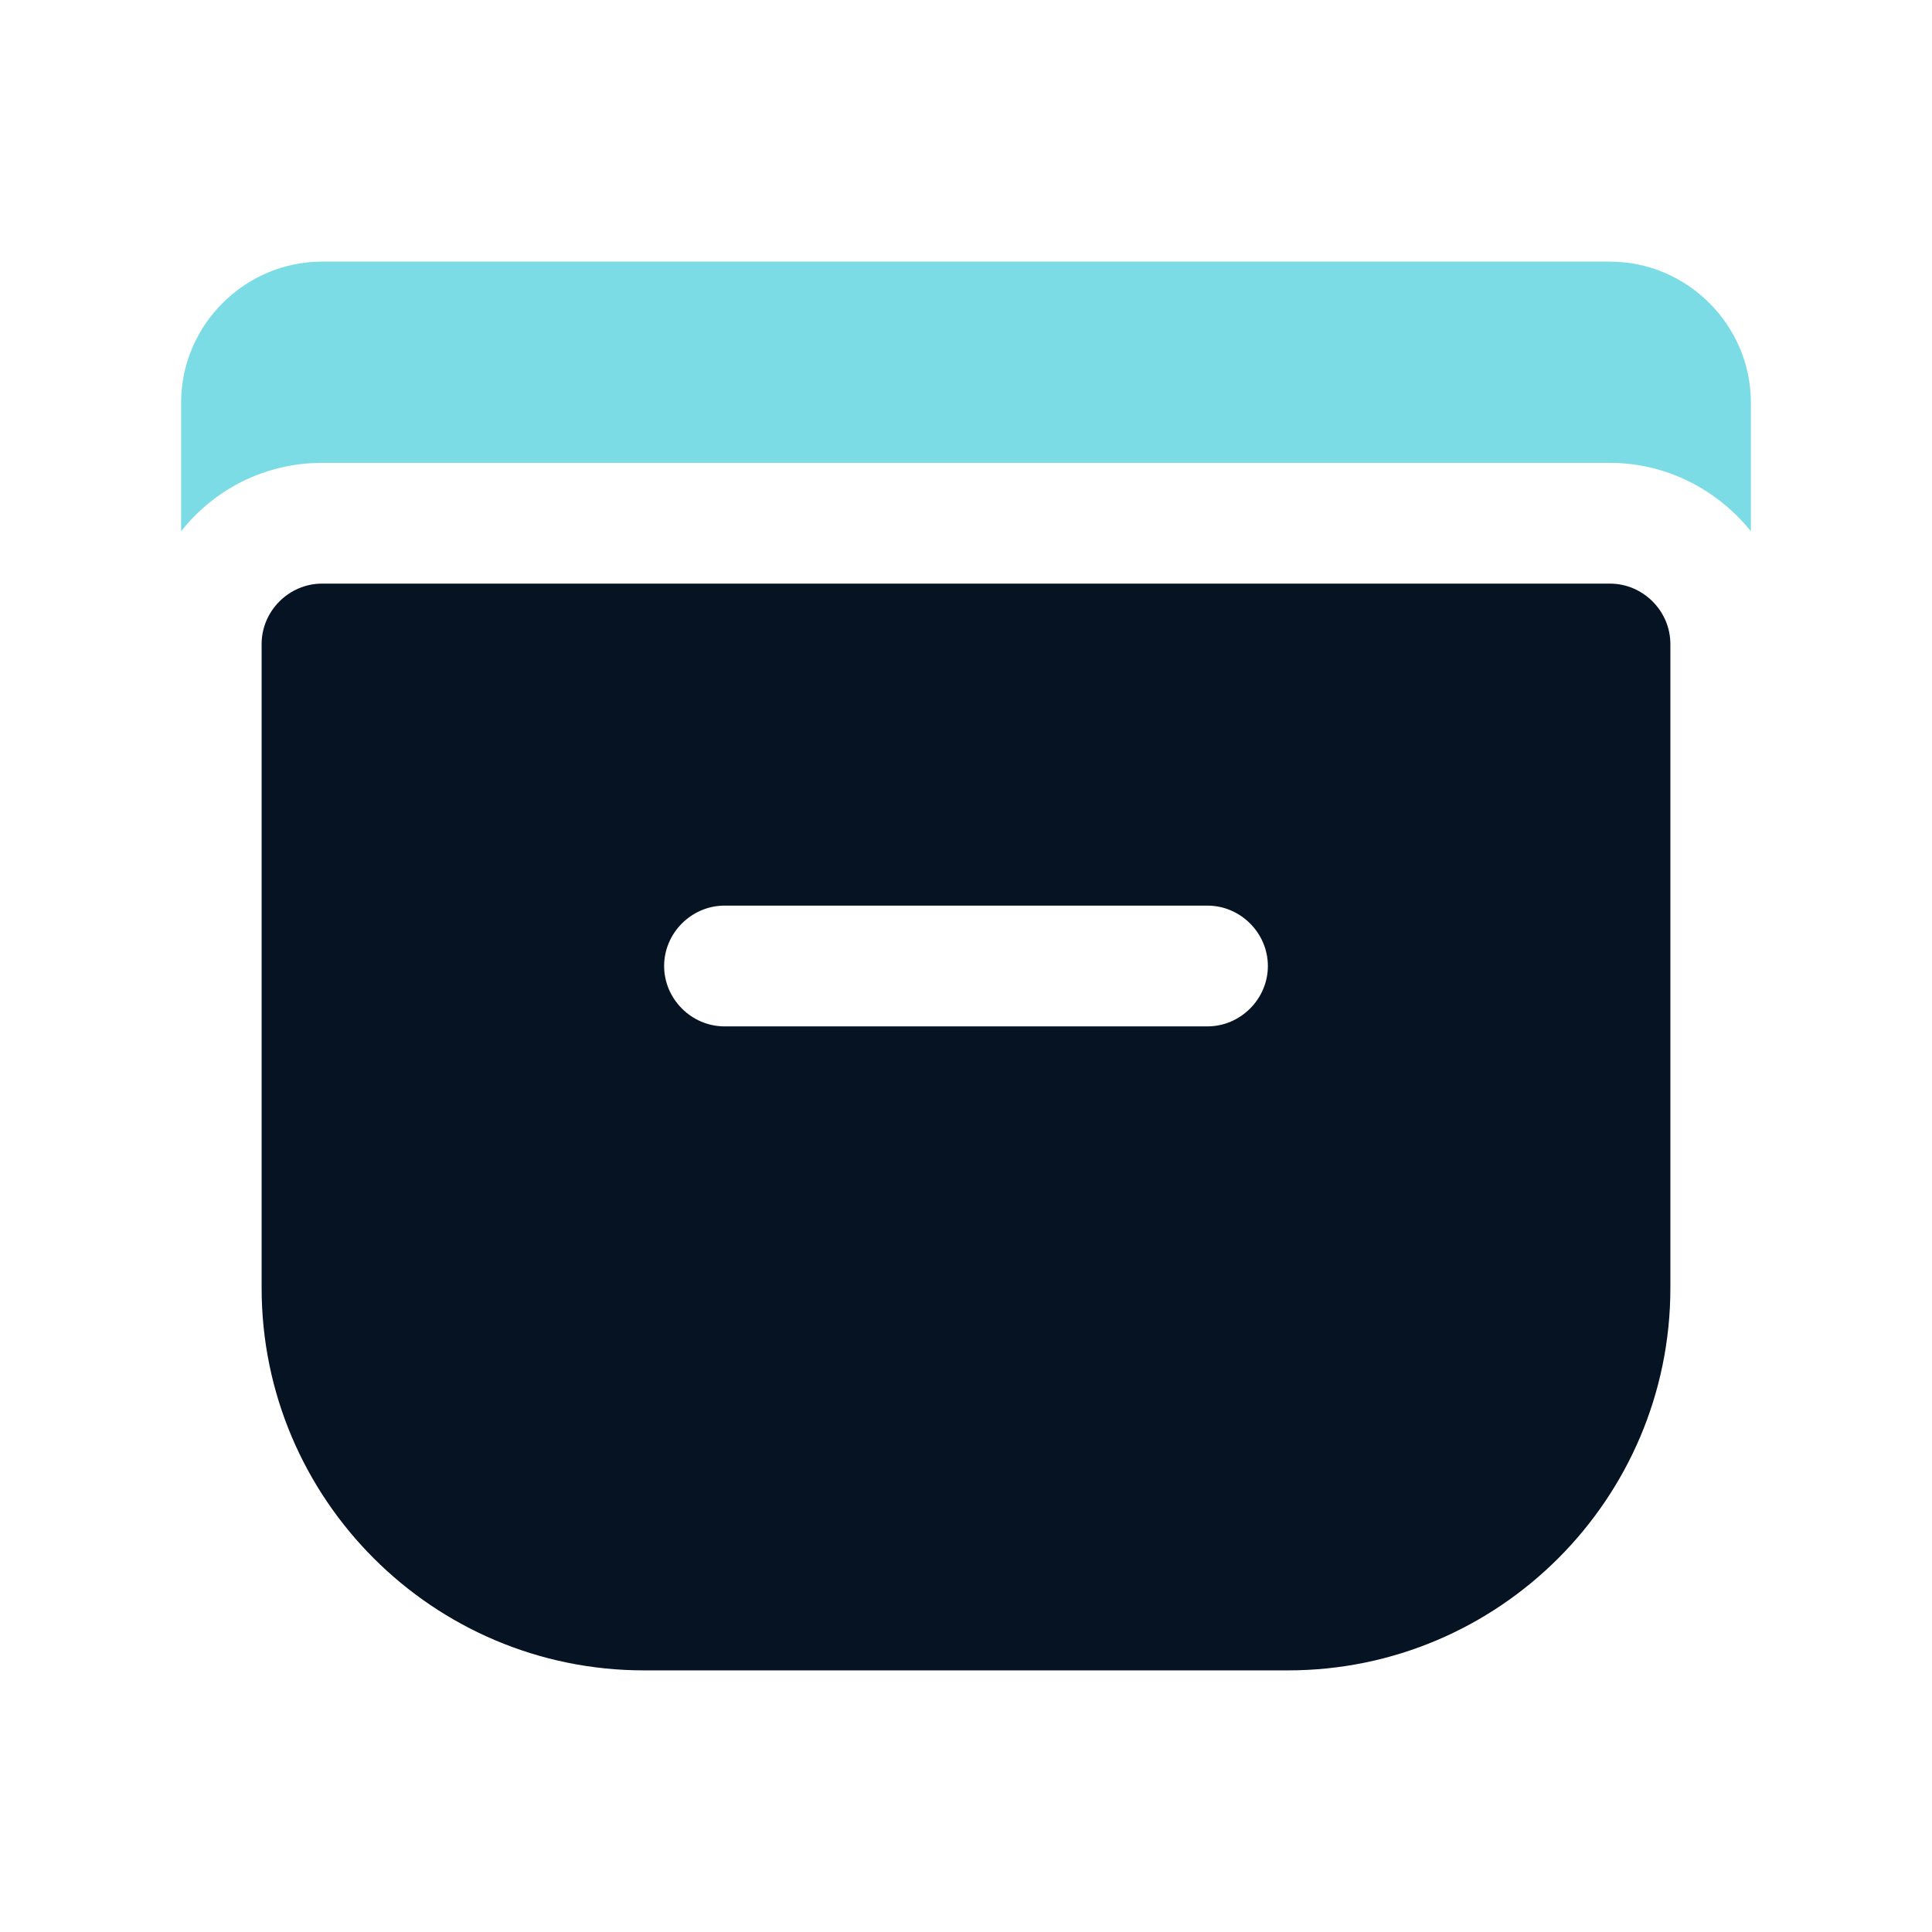
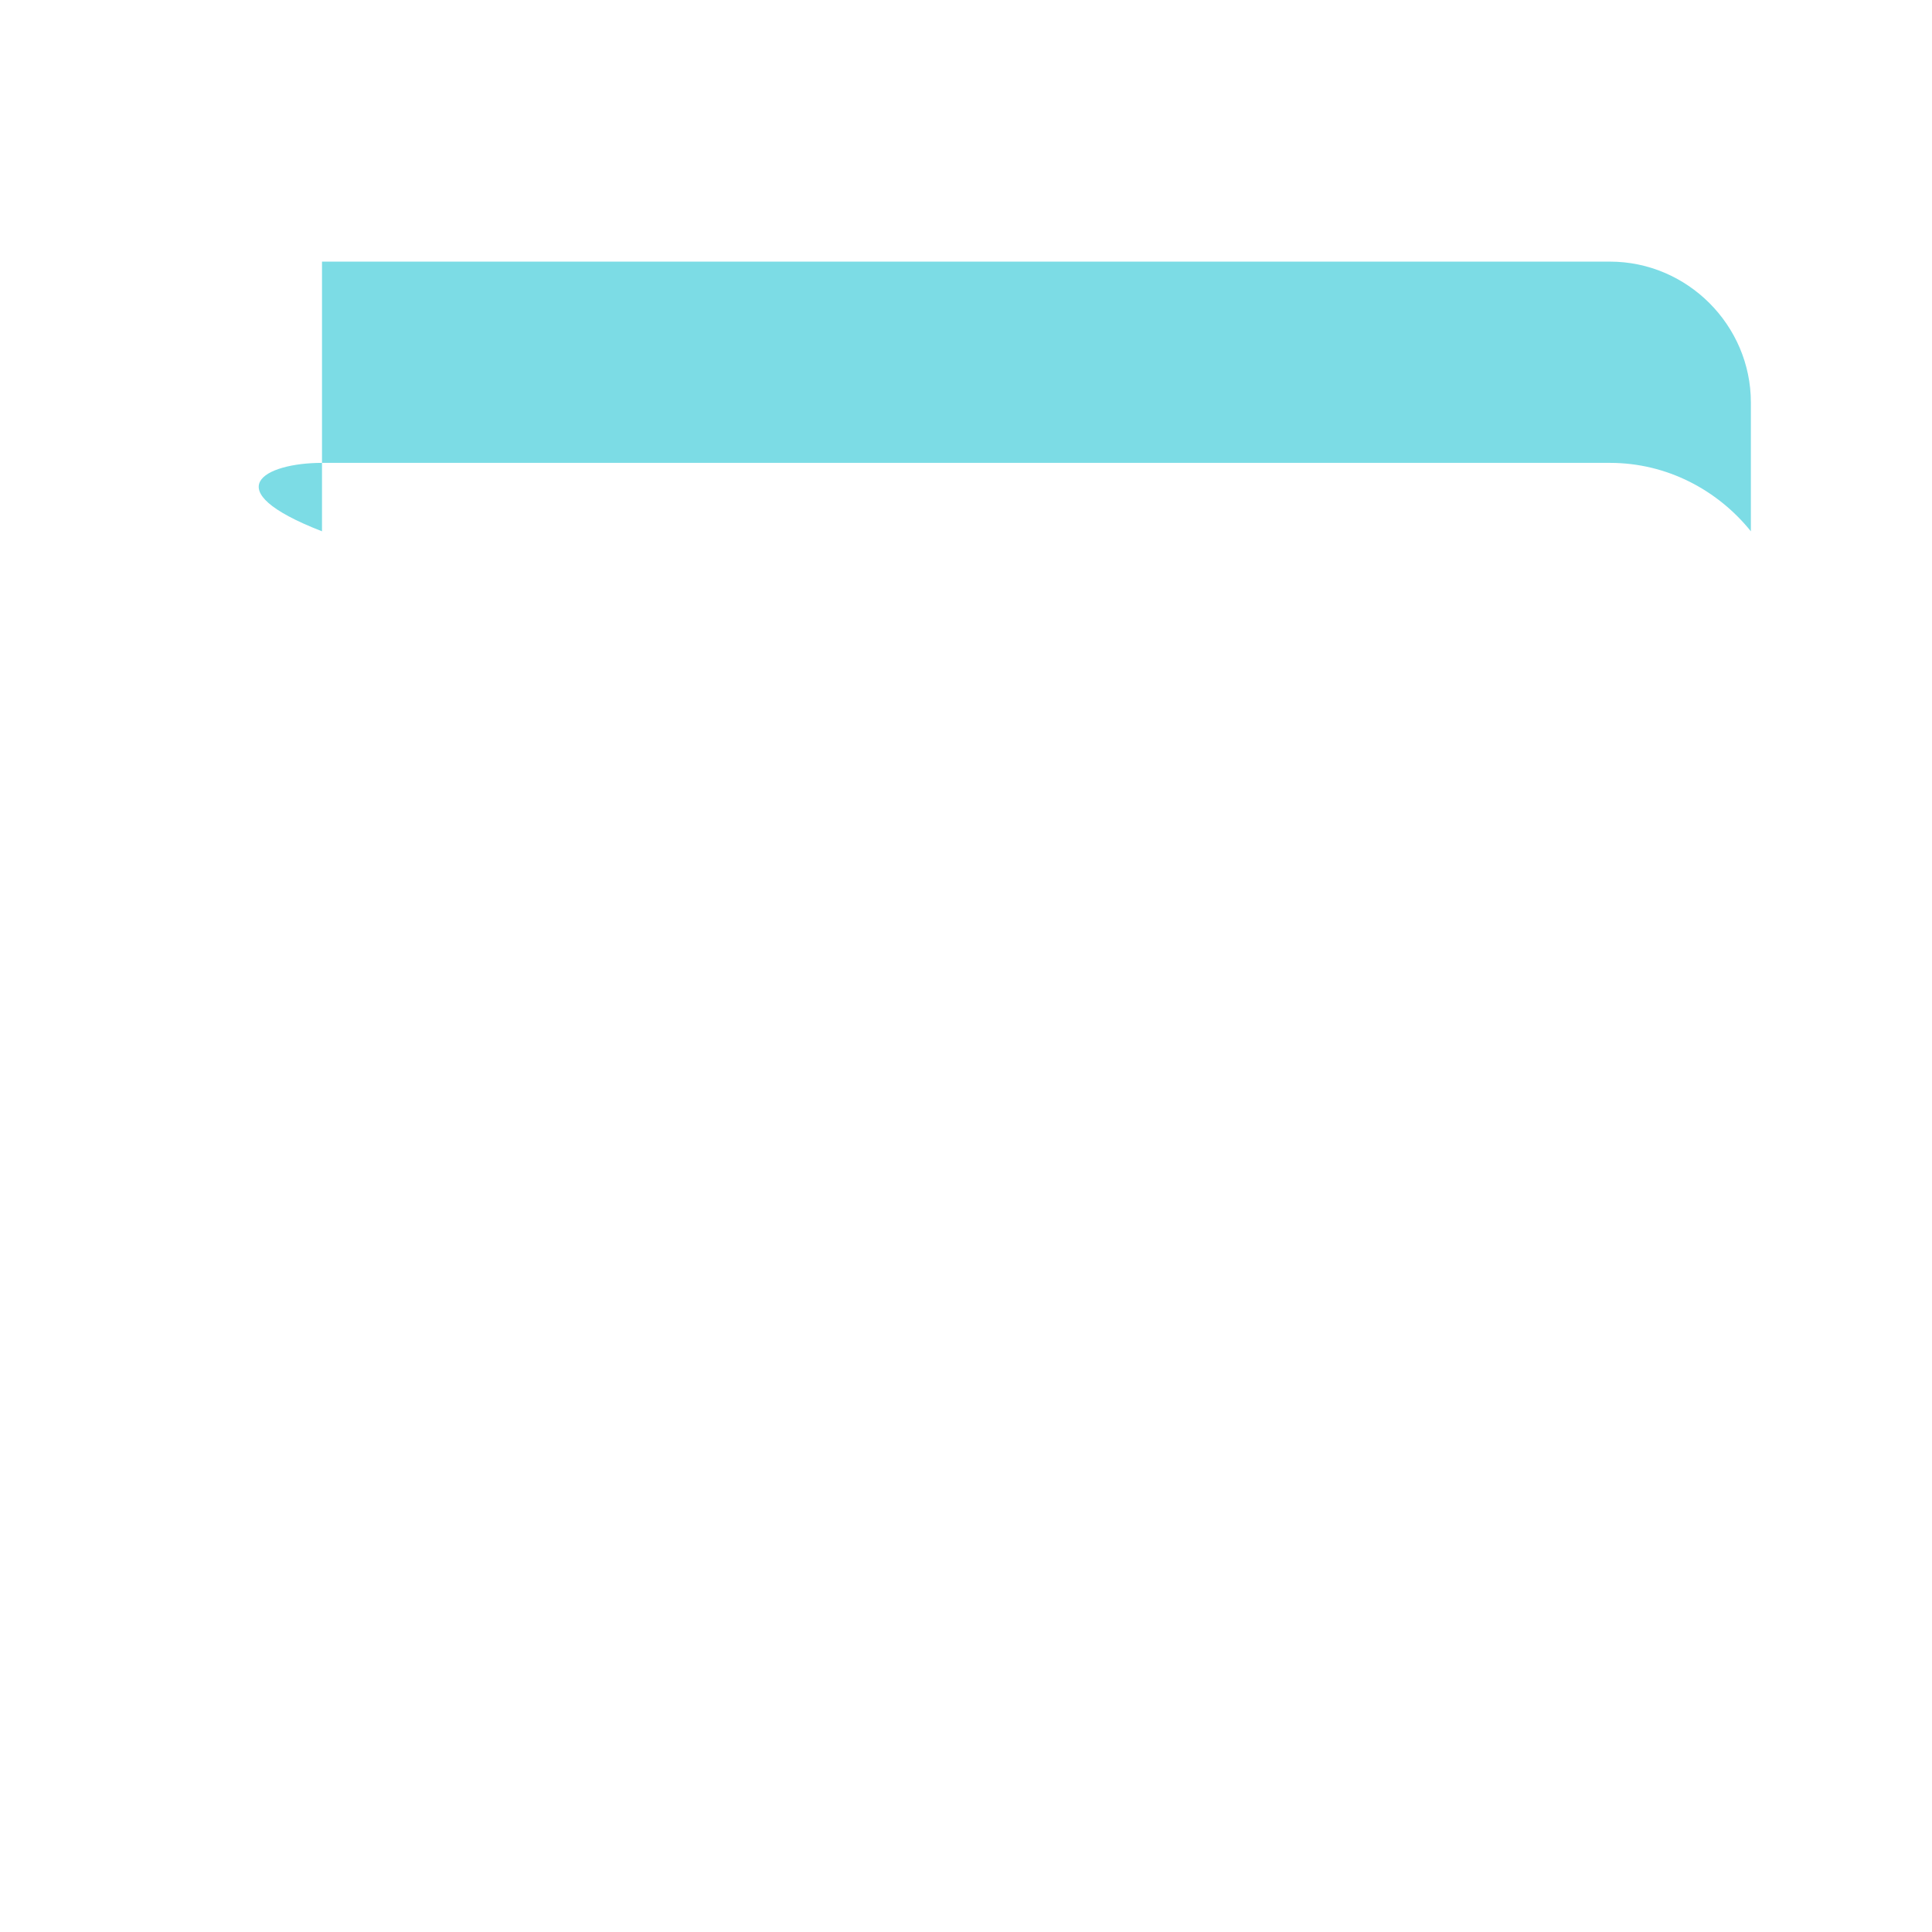
<svg xmlns="http://www.w3.org/2000/svg" width="48" height="48" viewBox="0 0 48 48" fill="none">
-   <path d="M40 14.5H8C7.18 14.5 6.5 15.18 6.5 16V32C6.5 37.24 10.76 41.5 16 41.5H32C37.24 41.5 41.5 37.24 41.5 32V16C41.5 15.18 40.82 14.5 40 14.5ZM30 25.5H18C17.18 25.5 16.5 24.82 16.5 24C16.5 23.18 17.18 22.5 18 22.5H30C30.82 22.5 31.5 23.18 31.5 24C31.5 24.82 30.82 25.5 30 25.5Z" fill="#061323" />
-   <path d="M40 6.5H8C6.08 6.5 4.5 8.08 4.5 10V13.2C5.32 12.16 6.58 11.5 8 11.5H40C41.42 11.5 42.68 12.18 43.5 13.2V10C43.5 8.08 41.92 6.5 40 6.5Z" fill="#7CDCE5" />
+   <path d="M40 6.5H8V13.2C5.32 12.16 6.58 11.5 8 11.5H40C41.42 11.5 42.68 12.18 43.5 13.2V10C43.5 8.08 41.92 6.5 40 6.5Z" fill="#7CDCE5" />
</svg>